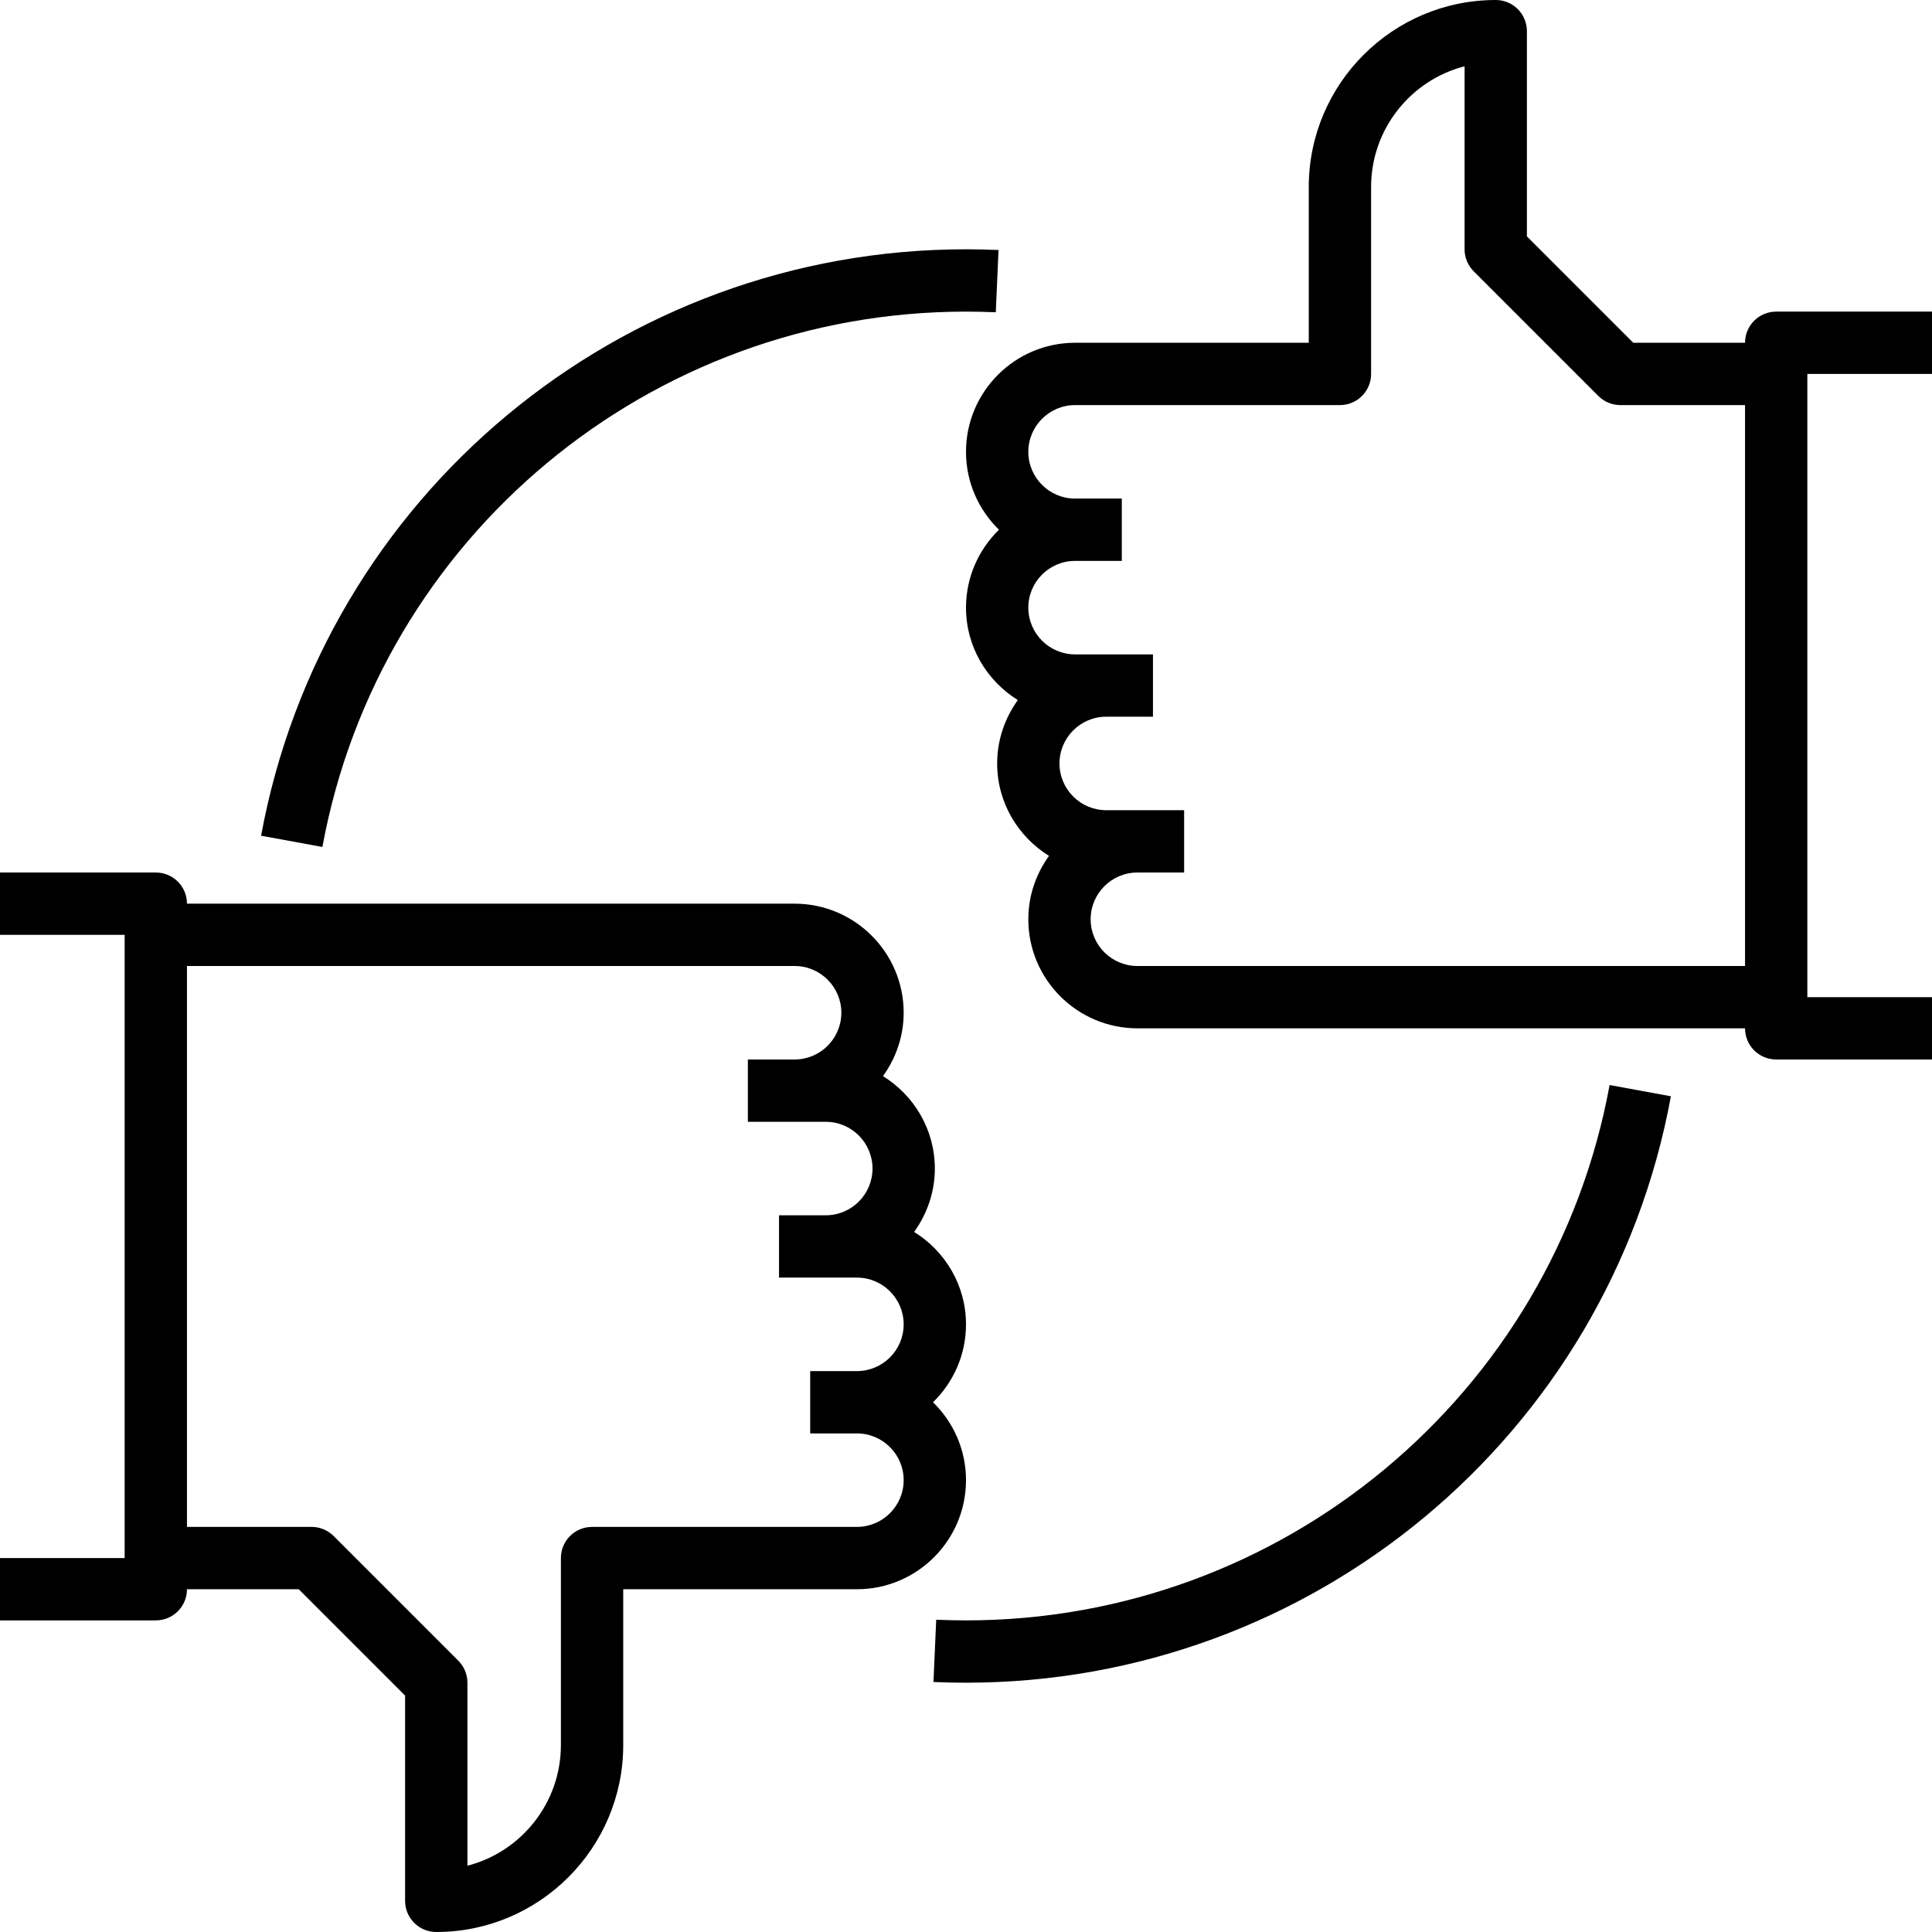
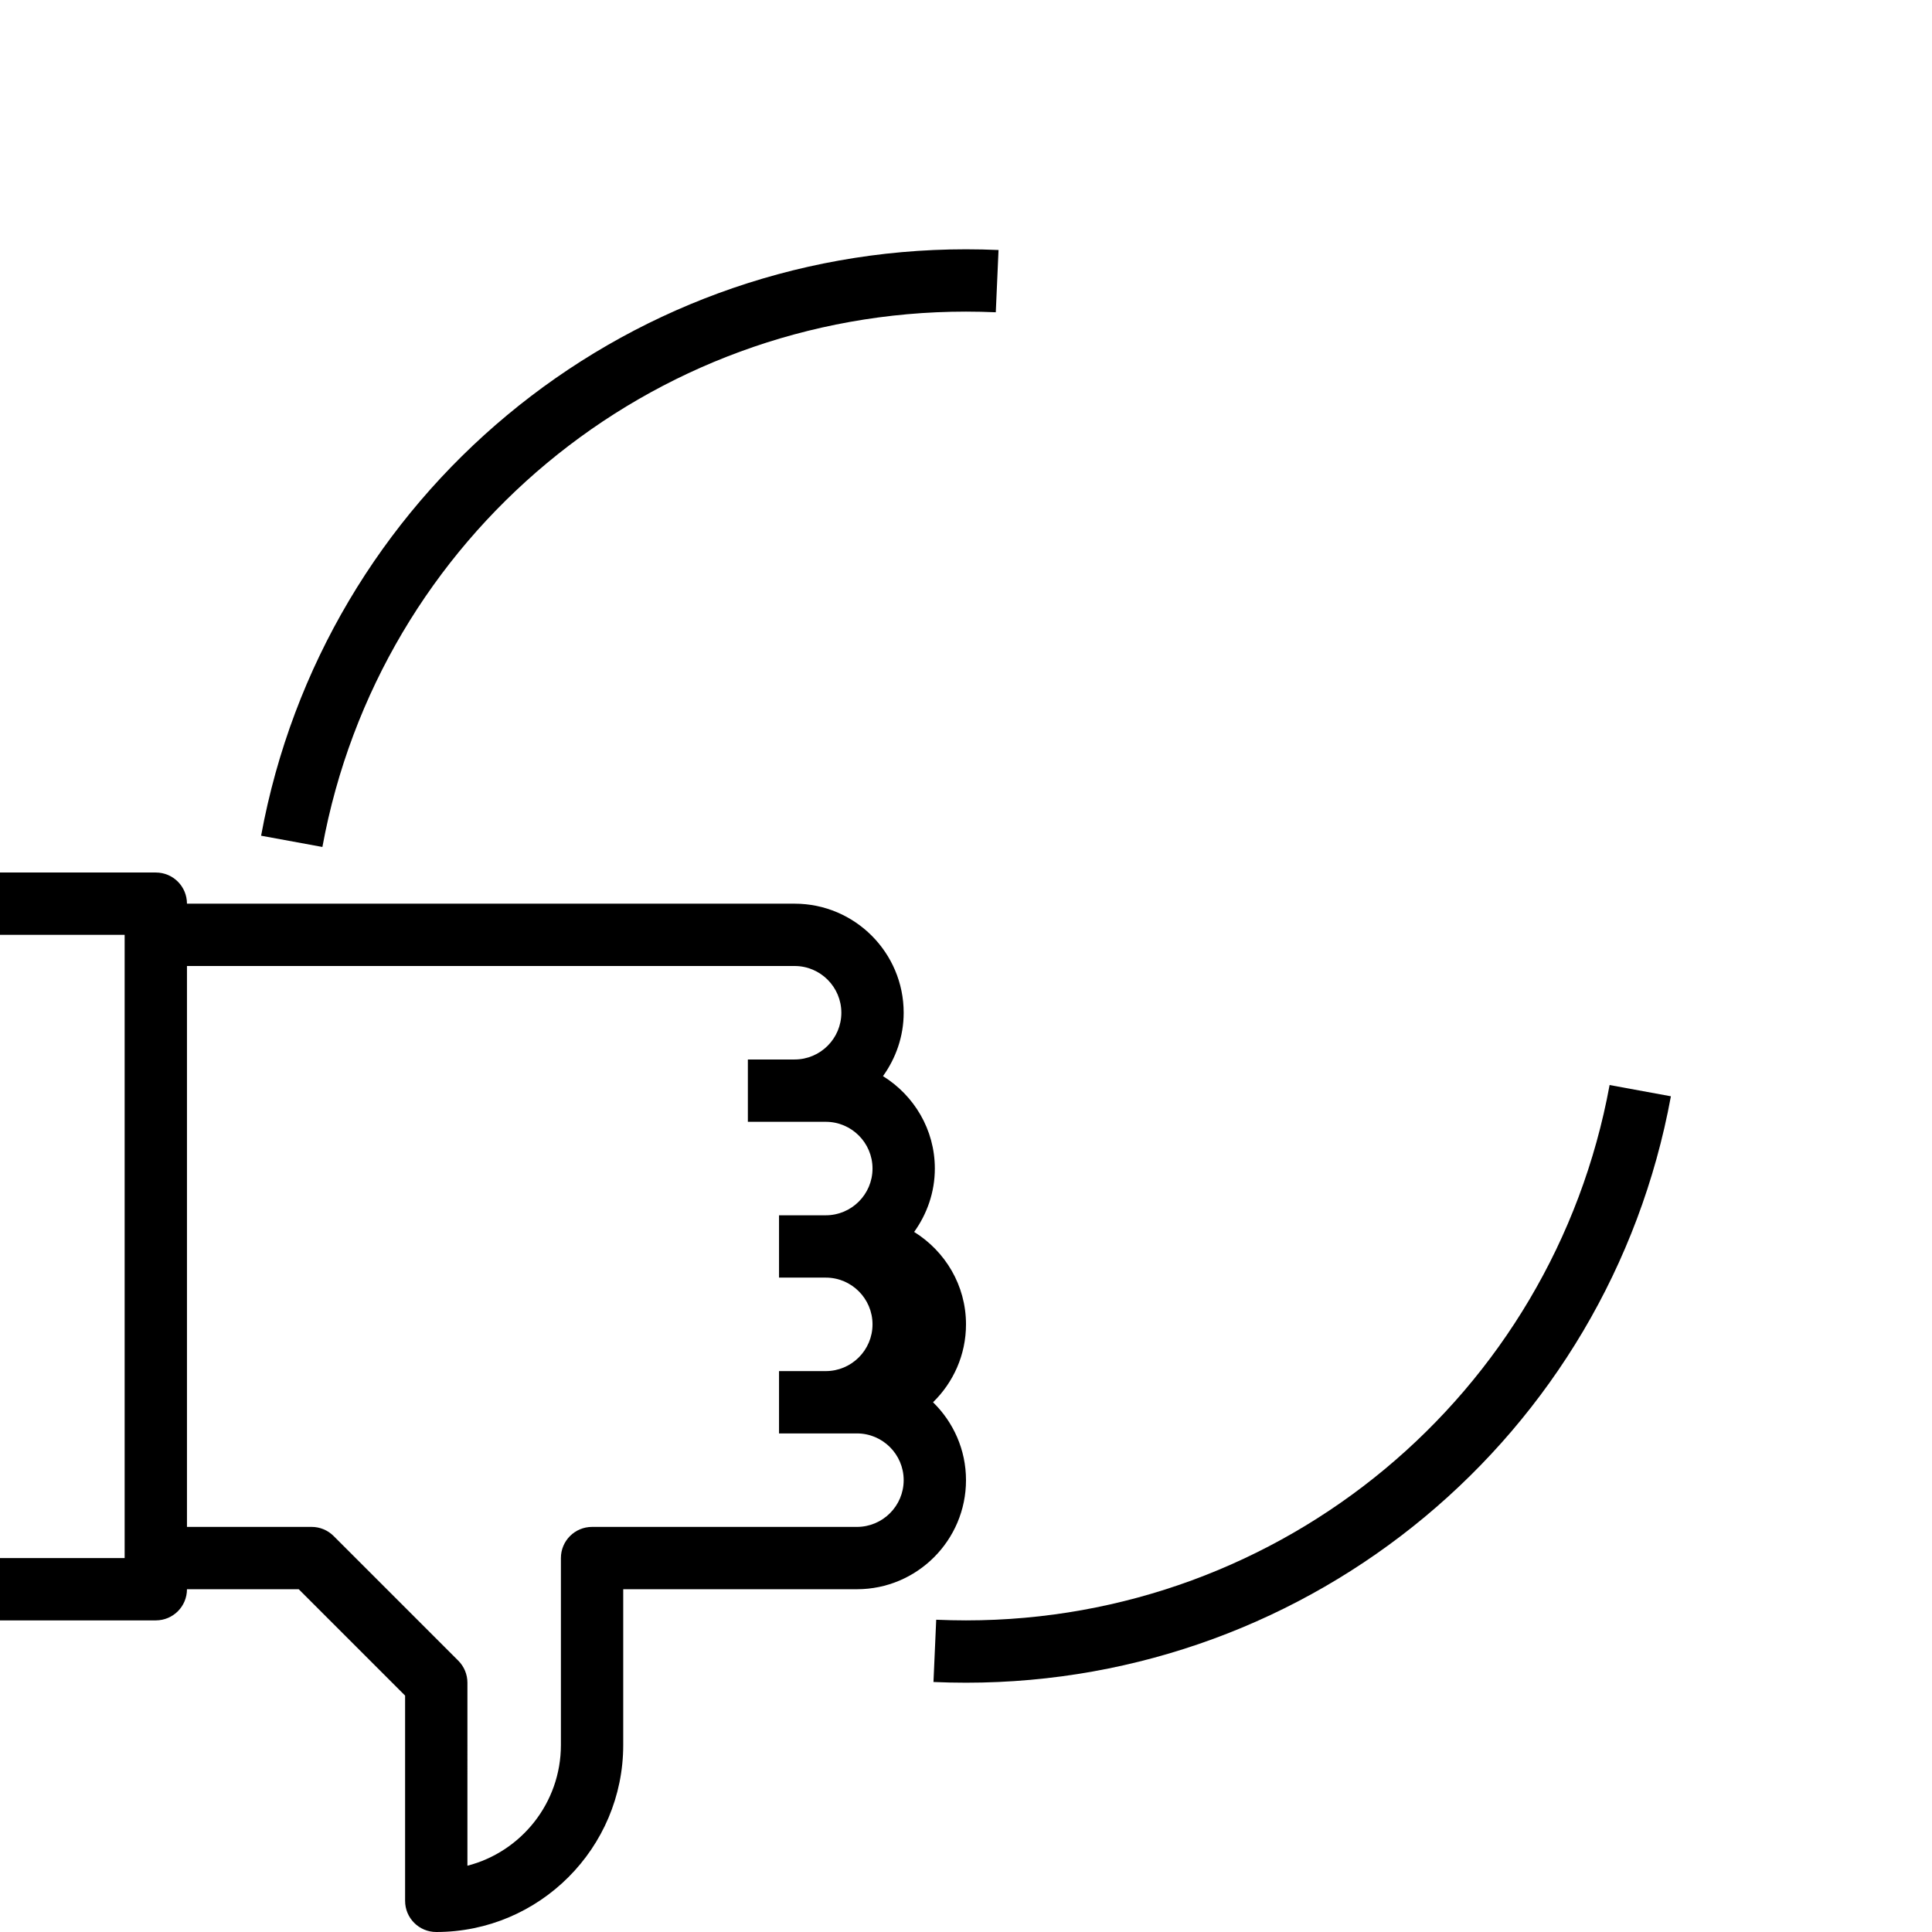
<svg xmlns="http://www.w3.org/2000/svg" version="1.1" id="Capa_1" x="0px" y="0px" viewBox="0 0 496 496" style="enable-background:new 0 0 496 496;" xml:space="preserve">
  <g>
    <g>
-       <path d="M496,96V80h-40c-4.424,0-8,3.576-8,8h-28.688L392,60.688V8c0-4.424-3.576-8-8-8c-26.472,0-48,21.528-48,48v40h-60 c-15.44,0-28,12.56-28,28c0,7.84,3.256,14.912,8.464,20c-5.208,5.088-8.464,12.16-8.464,20c0,10.032,5.352,18.784,13.304,23.728 C258,184.328,256,189.92,256,196c0,10.032,5.352,18.784,13.304,23.728C266,224.328,264,229.92,264,236c0,15.44,12.56,28,28,28h156 c0,4.424,3.576,8,8,8h40v-16h-32V96H496z M448,248H292c-6.616,0-12-5.384-12-12c0-6.616,5.384-12,12-12h4h8v-16h-8h-4h-8 c-6.616,0-12-5.384-12-12c0-6.616,5.384-12,12-12h4h8v-16h-8h-4h-8c-6.616,0-12-5.384-12-12c0-6.616,5.384-12,12-12h12v-16h-12 c-6.616,0-12-5.384-12-12c0-6.616,5.384-12,12-12h68c4.424,0,8-3.576,8-8V48c0-14.88,10.208-27.432,24-30.984V64 c0,2.128,0.84,4.152,2.344,5.656l32,32C411.84,103.152,413.872,104,416,104h32V248z" />
-     </g>
+       </g>
  </g>
  <g>
    <g>
-       <path d="M248,340c0-10.032-5.352-18.784-13.312-23.728C237.992,311.672,240,306.08,240,300c0-10.032-5.352-18.784-13.312-23.728 C229.992,271.672,232,266.08,232,260c0-15.44-12.56-28-28-28H48c0-4.424-3.576-8-8-8H0v16h32v160H0v16h40c4.424,0,8-3.576,8-8 h28.688L104,435.312V488c0,4.424,3.576,8,8,8c26.472,0,48-21.528,48-48v-40h60c15.44,0,28-12.56,28-28 c0-7.84-3.256-14.912-8.464-20C244.744,354.912,248,347.84,248,340z M220,368c6.616,0,12,5.384,12,12c0,6.616-5.384,12-12,12h-68 c-4.424,0-8,3.576-8,8v48c0,14.88-10.208,27.432-24,30.984V432c0-2.128-0.848-4.16-2.344-5.656l-32-32 C84.152,392.84,82.128,392,80,392H48V248h156c6.616,0,12,5.384,12,12c0,6.616-5.384,12-12,12h-4h-8v16h8h4h8 c6.616,0,12,5.384,12,12c0,6.616-5.384,12-12,12h-4h-8v16h8h4h8c6.616,0,12,5.384,12,12c0,6.616-5.384,12-12,12h-12v16H220z" />
+       <path d="M248,340c0-10.032-5.352-18.784-13.312-23.728C237.992,311.672,240,306.08,240,300c0-10.032-5.352-18.784-13.312-23.728 C229.992,271.672,232,266.08,232,260c0-15.44-12.56-28-28-28H48c0-4.424-3.576-8-8-8H0v16h32v160H0v16h40c4.424,0,8-3.576,8-8 h28.688L104,435.312V488c0,4.424,3.576,8,8,8c26.472,0,48-21.528,48-48v-40h60c15.44,0,28-12.56,28-28 c0-7.84-3.256-14.912-8.464-20C244.744,354.912,248,347.84,248,340z M220,368c6.616,0,12,5.384,12,12c0,6.616-5.384,12-12,12h-68 c-4.424,0-8,3.576-8,8v48c0,14.88-10.208,27.432-24,30.984V432c0-2.128-0.848-4.16-2.344-5.656l-32-32 C84.152,392.84,82.128,392,80,392H48V248h156c6.616,0,12,5.384,12,12c0,6.616-5.384,12-12,12h-4h-8v16h8h4h8 c6.616,0,12,5.384,12,12c0,6.616-5.384,12-12,12h-4h-8v16h8h4c6.616,0,12,5.384,12,12c0,6.616-5.384,12-12,12h-12v16H220z" />
    </g>
  </g>
  <g>
    <g>
      <path d="M248,64c-88.832,0-164.936,63.32-180.968,150.552l15.736,2.888C97.4,137.808,166.888,80,248,80 c2.56,0,5.12,0.064,7.648,0.168l0.704-15.984C253.584,64.064,250.8,64,248,64z" />
    </g>
  </g>
  <g>
    <g>
      <path d="M413.232,278.56C398.6,358.192,329.112,416,248,416c-2.56,0-5.12-0.064-7.648-0.168l-0.704,15.984 C242.416,431.936,245.2,432,248,432c88.824,0,164.936-63.32,180.968-150.552L413.232,278.56z" />
    </g>
  </g>
</svg>